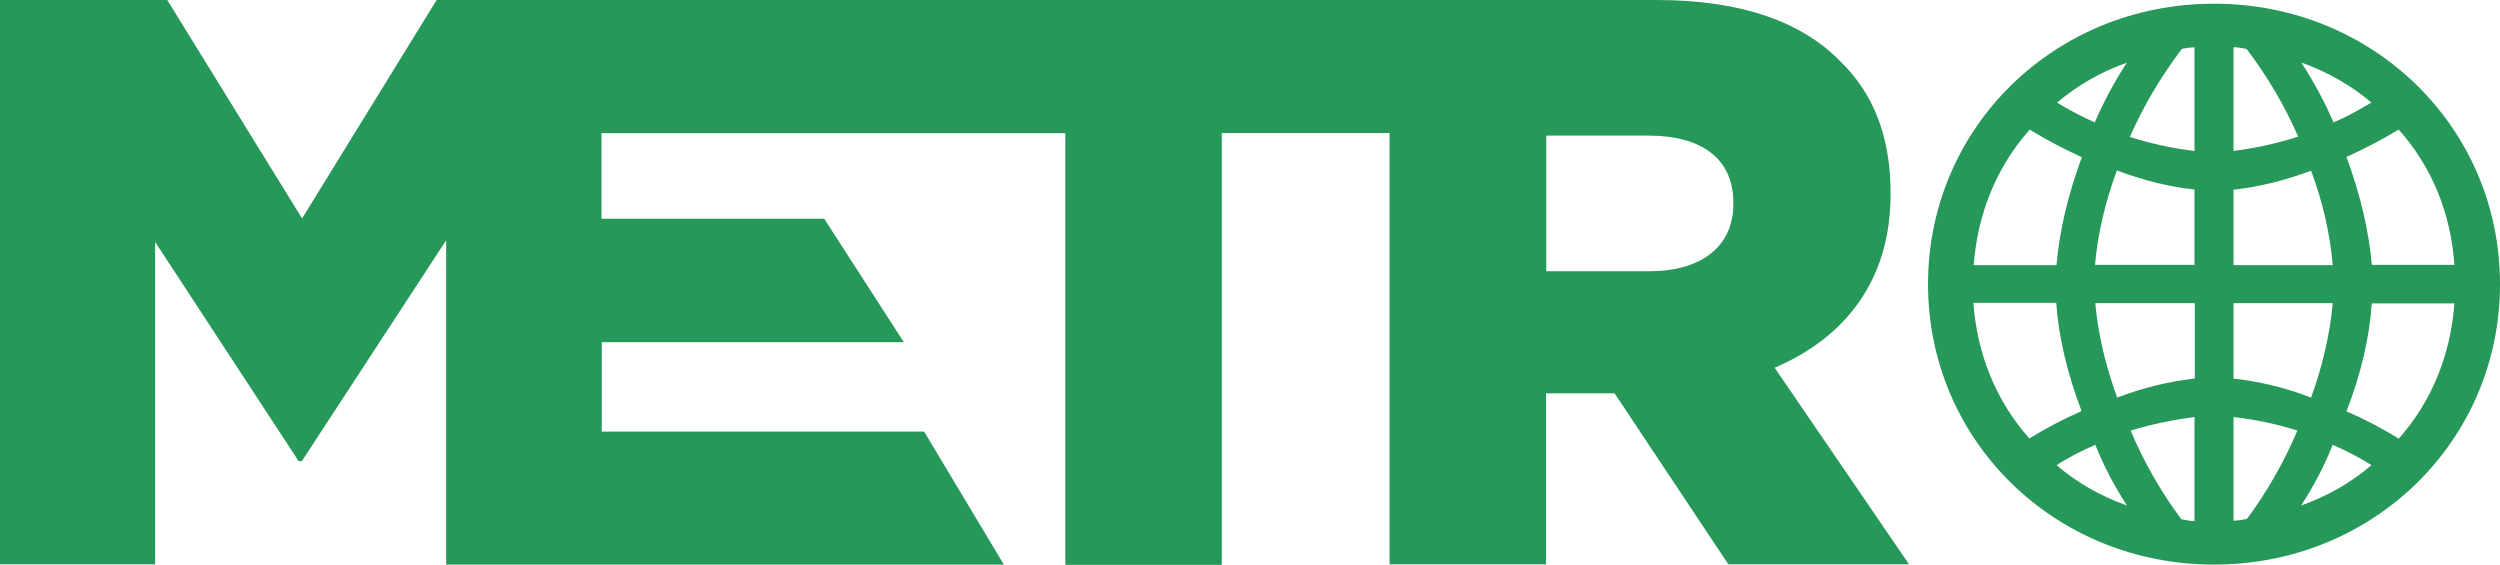
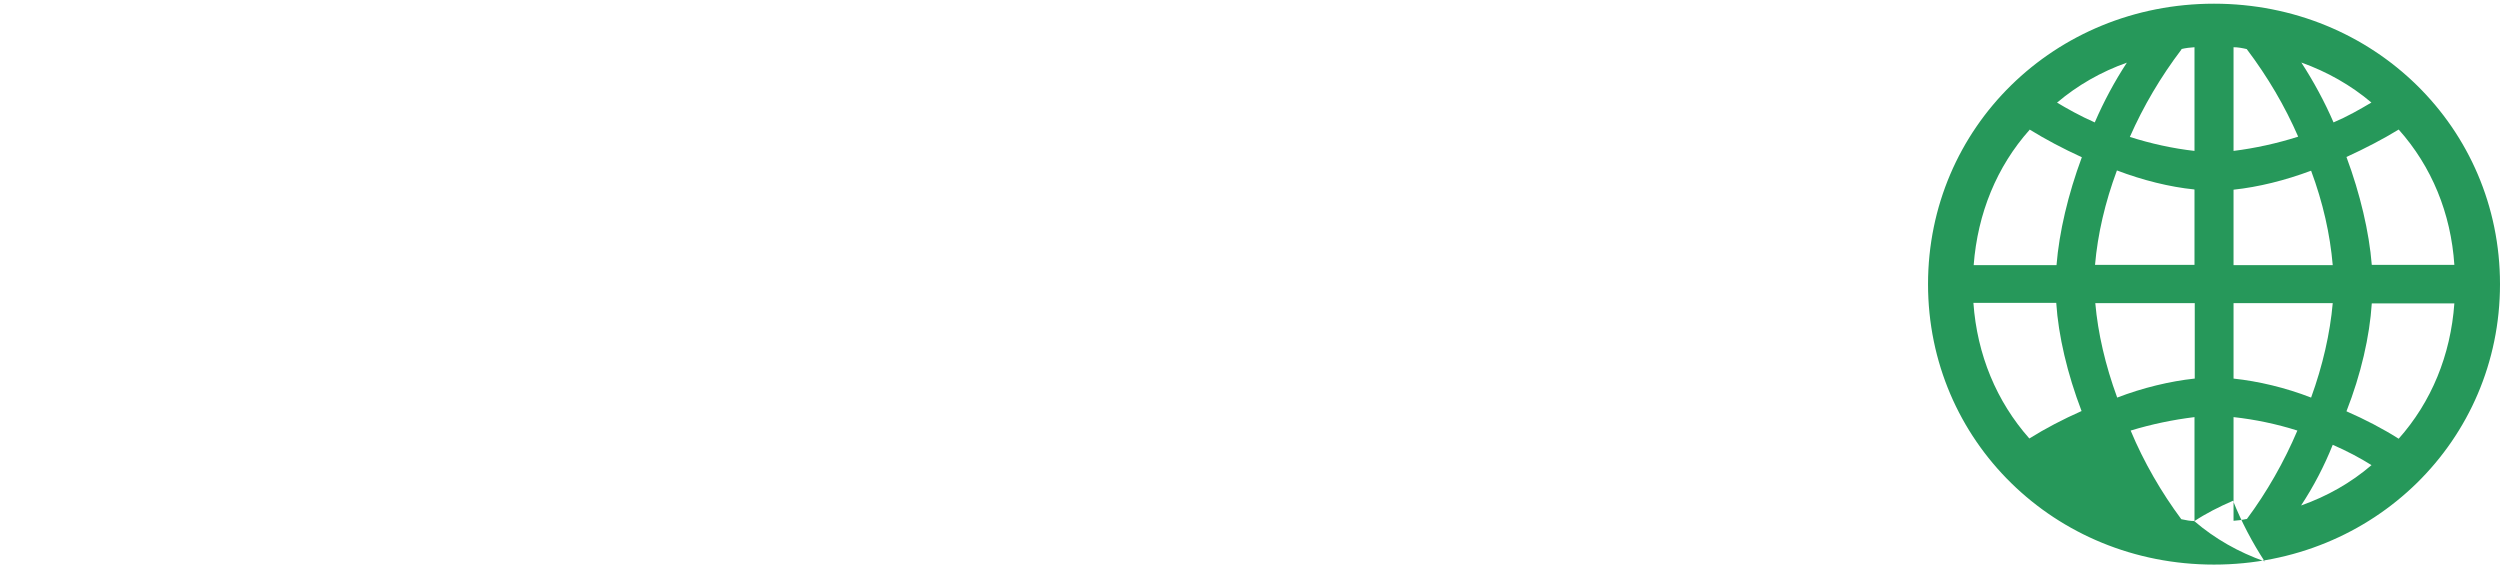
<svg xmlns="http://www.w3.org/2000/svg" id="Capa_1" version="1.1" viewBox="0 0 947.6 214">
  <defs>
    <style> .st0 { fill: #26985a; } </style>
  </defs>
-   <path class="st0" d="M909.2,166.3c-6-3.8-12.7-7.3-19.8-10.4,5.5-14,8.8-28.4,9.6-40.9h31.3c-1.4,19.6-8.7,37.4-21.2,51.4M872.2,191.6c4.8-7.3,8.8-15,12-23,5.3,2.3,10.4,5,14.7,7.7-7.8,6.7-16.8,11.8-26.7,15.3M851.6,196.7c-1.8.4-3.5.6-5,.7v-39.3c8.2.9,16.3,2.6,24.2,5.1-5,11.8-11.6,23.4-19.2,33.6M846.6,114.9h37.6c-1,11.4-3.8,23.7-8.2,35.8-9.8-3.8-20-6.2-29.4-7.2v-28.6h0ZM846.6,71.9c9.4-1,19.5-3.5,29.4-7.2,4.5,12.1,7.2,24.1,8.2,35.8h-37.6v-28.5ZM846.6,17.9c1.6,0,3.3.3,5,.7,8,10.6,14.5,21.7,19.5,33.2-7.8,2.5-16.4,4.4-24.5,5.4V17.9h0ZM898.8,38.9c-4.4,2.6-9.1,5.3-14.3,7.5-3.3-7.7-7.6-15.6-12.2-22.7,9.8,3.5,18.8,8.6,26.6,15.2M930.3,100.4h-31.3c-1-12.5-4.4-26.9-9.6-40.9,7.2-3.3,13.9-6.8,19.8-10.4,12.5,14,19.8,31.7,21.1,51.3M831.8,143.5c-9.3,1-19.7,3.5-29.3,7.2-4.5-12.3-7.3-24.4-8.3-35.8h37.7v28.6h0ZM831.8,197.5c-1.5,0-3.2-.3-5-.7-7.5-10.1-14.2-21.6-19.2-33.6,7.9-2.4,16-4.1,24.2-5.1v39.3ZM779.6,176.3c4.2-2.8,9.3-5.4,14.6-7.7,3.2,8,7.3,15.8,12,23-9.9-3.5-18.9-8.6-26.7-15.3M748,114.8h31.4c.8,12.4,4.2,26.9,9.6,41-7,3.1-13.7,6.6-19.8,10.4-12.4-14-19.8-31.7-21.2-51.4M769.3,49.1c6,3.7,12.6,7.2,19.8,10.5-5.2,14-8.6,28.4-9.6,40.9h-31.4c1.5-19.7,8.8-37.4,21.2-51.3M806.2,23.7c-4.6,7-8.8,14.8-12.2,22.7-5.5-2.4-10.6-5.3-14.3-7.5,7.8-6.6,16.7-11.7,26.6-15.2M831.8,71.9v28.5h-37.7c1-11.6,3.8-23.7,8.3-35.8,9.7,3.7,20.1,6.3,29.3,7.2M826.8,18.6c1.6-.4,3.4-.6,5-.7v39.3c-8.1-.9-16.7-2.8-24.5-5.3,5.1-11.6,11.7-22.8,19.6-33.2M839.2,1.4c-60.5,0-108.4,47-108.4,106.3s47.9,106.3,108.4,106.3,108.4-47,108.4-106.3S899.7,1.4,839.2,1.4" />
-   <path class="st0" d="M672.6,139.4c26.6-11.3,44-33,44-65.7v-.6c0-21.1-6.4-37.6-19-49.8C683.3,8.6,660.7,0,628,0H165.5l-51,82.8L63.4,0H0v213.9h58.8v-122.2l54.4,83.1h1.2l54.7-83.7v122.9h211.4l-30.2-50.4h-122.2v-33.9h114.5l-30.2-46.8h-84.4v-32.4h113.2s62.6,0,62.6,0v163.6h59.3V50.4h63.6v163.5h59.3v-64.8h26l43.1,64.8h68.5l-51-74.6h0ZM586.1,102.7v-51.3h38.8c19.9,0,32.1,8.6,32.1,25.4v.6c0,15.6-11.6,25.4-31.8,25.4h-39.1,0Z" />
+   <path class="st0" d="M909.2,166.3c-6-3.8-12.7-7.3-19.8-10.4,5.5-14,8.8-28.4,9.6-40.9h31.3c-1.4,19.6-8.7,37.4-21.2,51.4M872.2,191.6c4.8-7.3,8.8-15,12-23,5.3,2.3,10.4,5,14.7,7.7-7.8,6.7-16.8,11.8-26.7,15.3M851.6,196.7c-1.8.4-3.5.6-5,.7v-39.3c8.2.9,16.3,2.6,24.2,5.1-5,11.8-11.6,23.4-19.2,33.6M846.6,114.9h37.6c-1,11.4-3.8,23.7-8.2,35.8-9.8-3.8-20-6.2-29.4-7.2v-28.6h0ZM846.6,71.9c9.4-1,19.5-3.5,29.4-7.2,4.5,12.1,7.2,24.1,8.2,35.8h-37.6v-28.5ZM846.6,17.9c1.6,0,3.3.3,5,.7,8,10.6,14.5,21.7,19.5,33.2-7.8,2.5-16.4,4.4-24.5,5.4V17.9h0ZM898.8,38.9c-4.4,2.6-9.1,5.3-14.3,7.5-3.3-7.7-7.6-15.6-12.2-22.7,9.8,3.5,18.8,8.6,26.6,15.2M930.3,100.4h-31.3c-1-12.5-4.4-26.9-9.6-40.9,7.2-3.3,13.9-6.8,19.8-10.4,12.5,14,19.8,31.7,21.1,51.3M831.8,143.5c-9.3,1-19.7,3.5-29.3,7.2-4.5-12.3-7.3-24.4-8.3-35.8h37.7v28.6h0ZM831.8,197.5c-1.5,0-3.2-.3-5-.7-7.5-10.1-14.2-21.6-19.2-33.6,7.9-2.4,16-4.1,24.2-5.1v39.3Zc4.2-2.8,9.3-5.4,14.6-7.7,3.2,8,7.3,15.8,12,23-9.9-3.5-18.9-8.6-26.7-15.3M748,114.8h31.4c.8,12.4,4.2,26.9,9.6,41-7,3.1-13.7,6.6-19.8,10.4-12.4-14-19.8-31.7-21.2-51.4M769.3,49.1c6,3.7,12.6,7.2,19.8,10.5-5.2,14-8.6,28.4-9.6,40.9h-31.4c1.5-19.7,8.8-37.4,21.2-51.3M806.2,23.7c-4.6,7-8.8,14.8-12.2,22.7-5.5-2.4-10.6-5.3-14.3-7.5,7.8-6.6,16.7-11.7,26.6-15.2M831.8,71.9v28.5h-37.7c1-11.6,3.8-23.7,8.3-35.8,9.7,3.7,20.1,6.3,29.3,7.2M826.8,18.6c1.6-.4,3.4-.6,5-.7v39.3c-8.1-.9-16.7-2.8-24.5-5.3,5.1-11.6,11.7-22.8,19.6-33.2M839.2,1.4c-60.5,0-108.4,47-108.4,106.3s47.9,106.3,108.4,106.3,108.4-47,108.4-106.3S899.7,1.4,839.2,1.4" />
</svg>